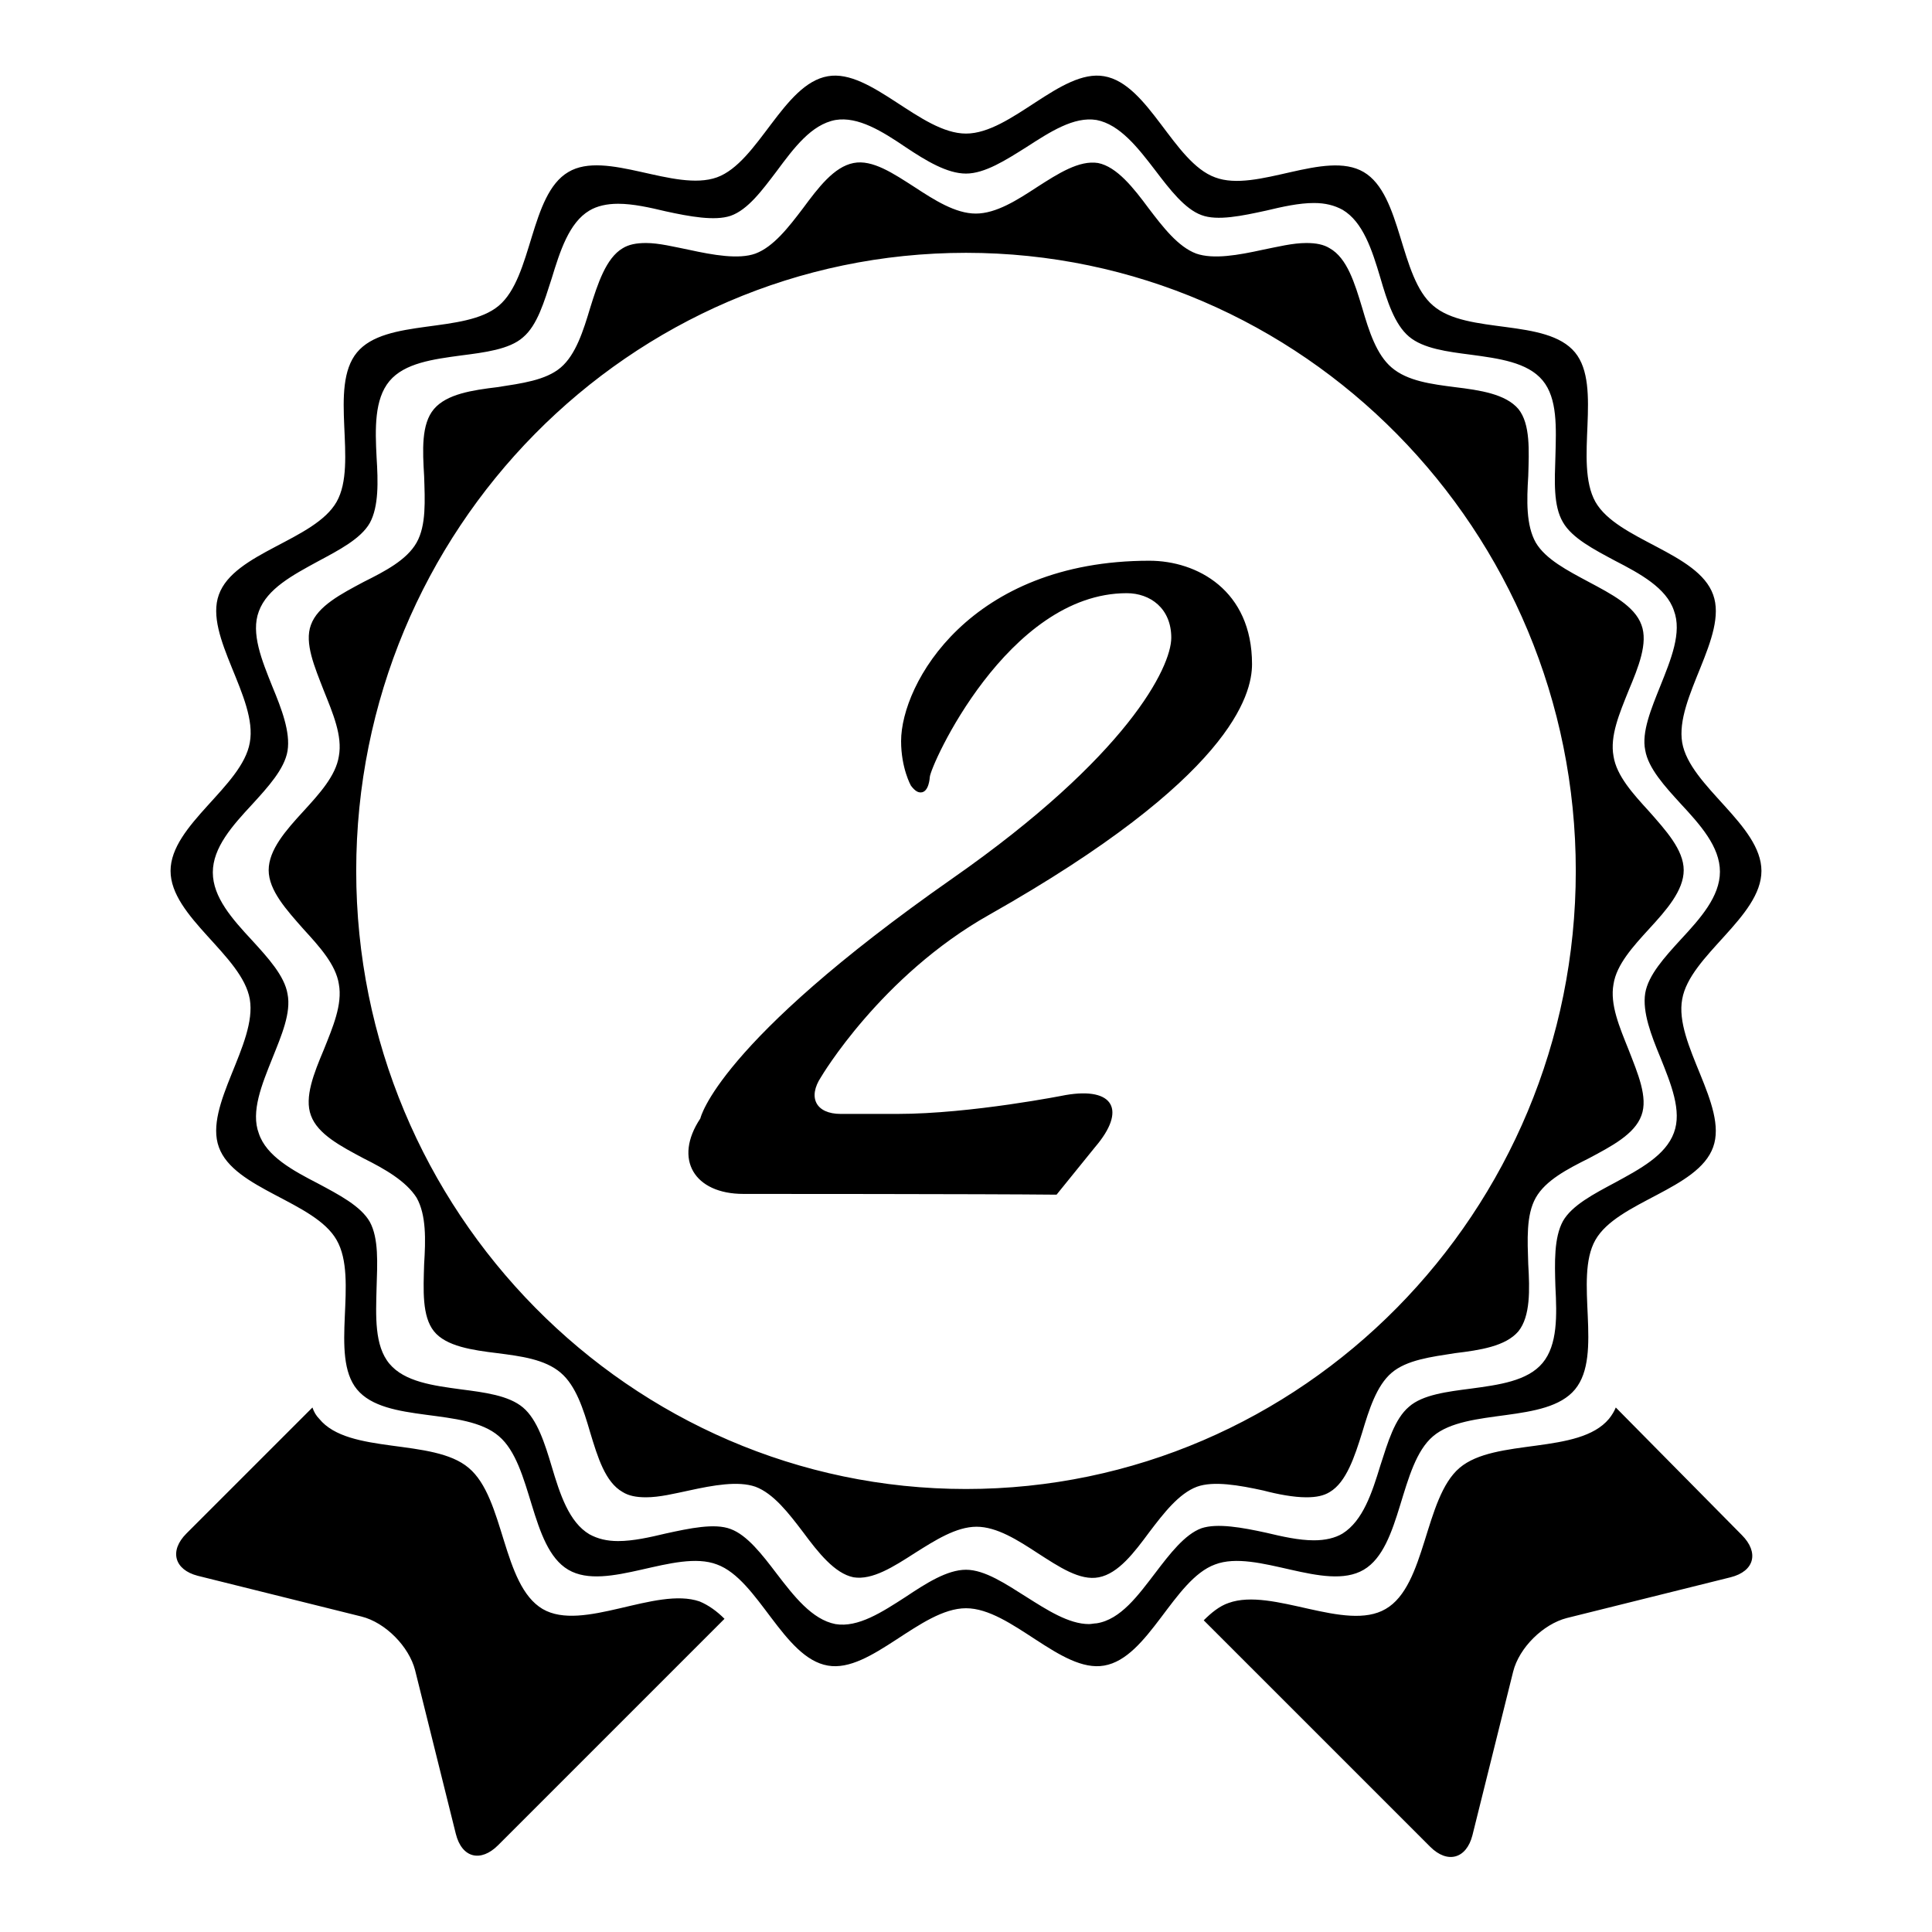
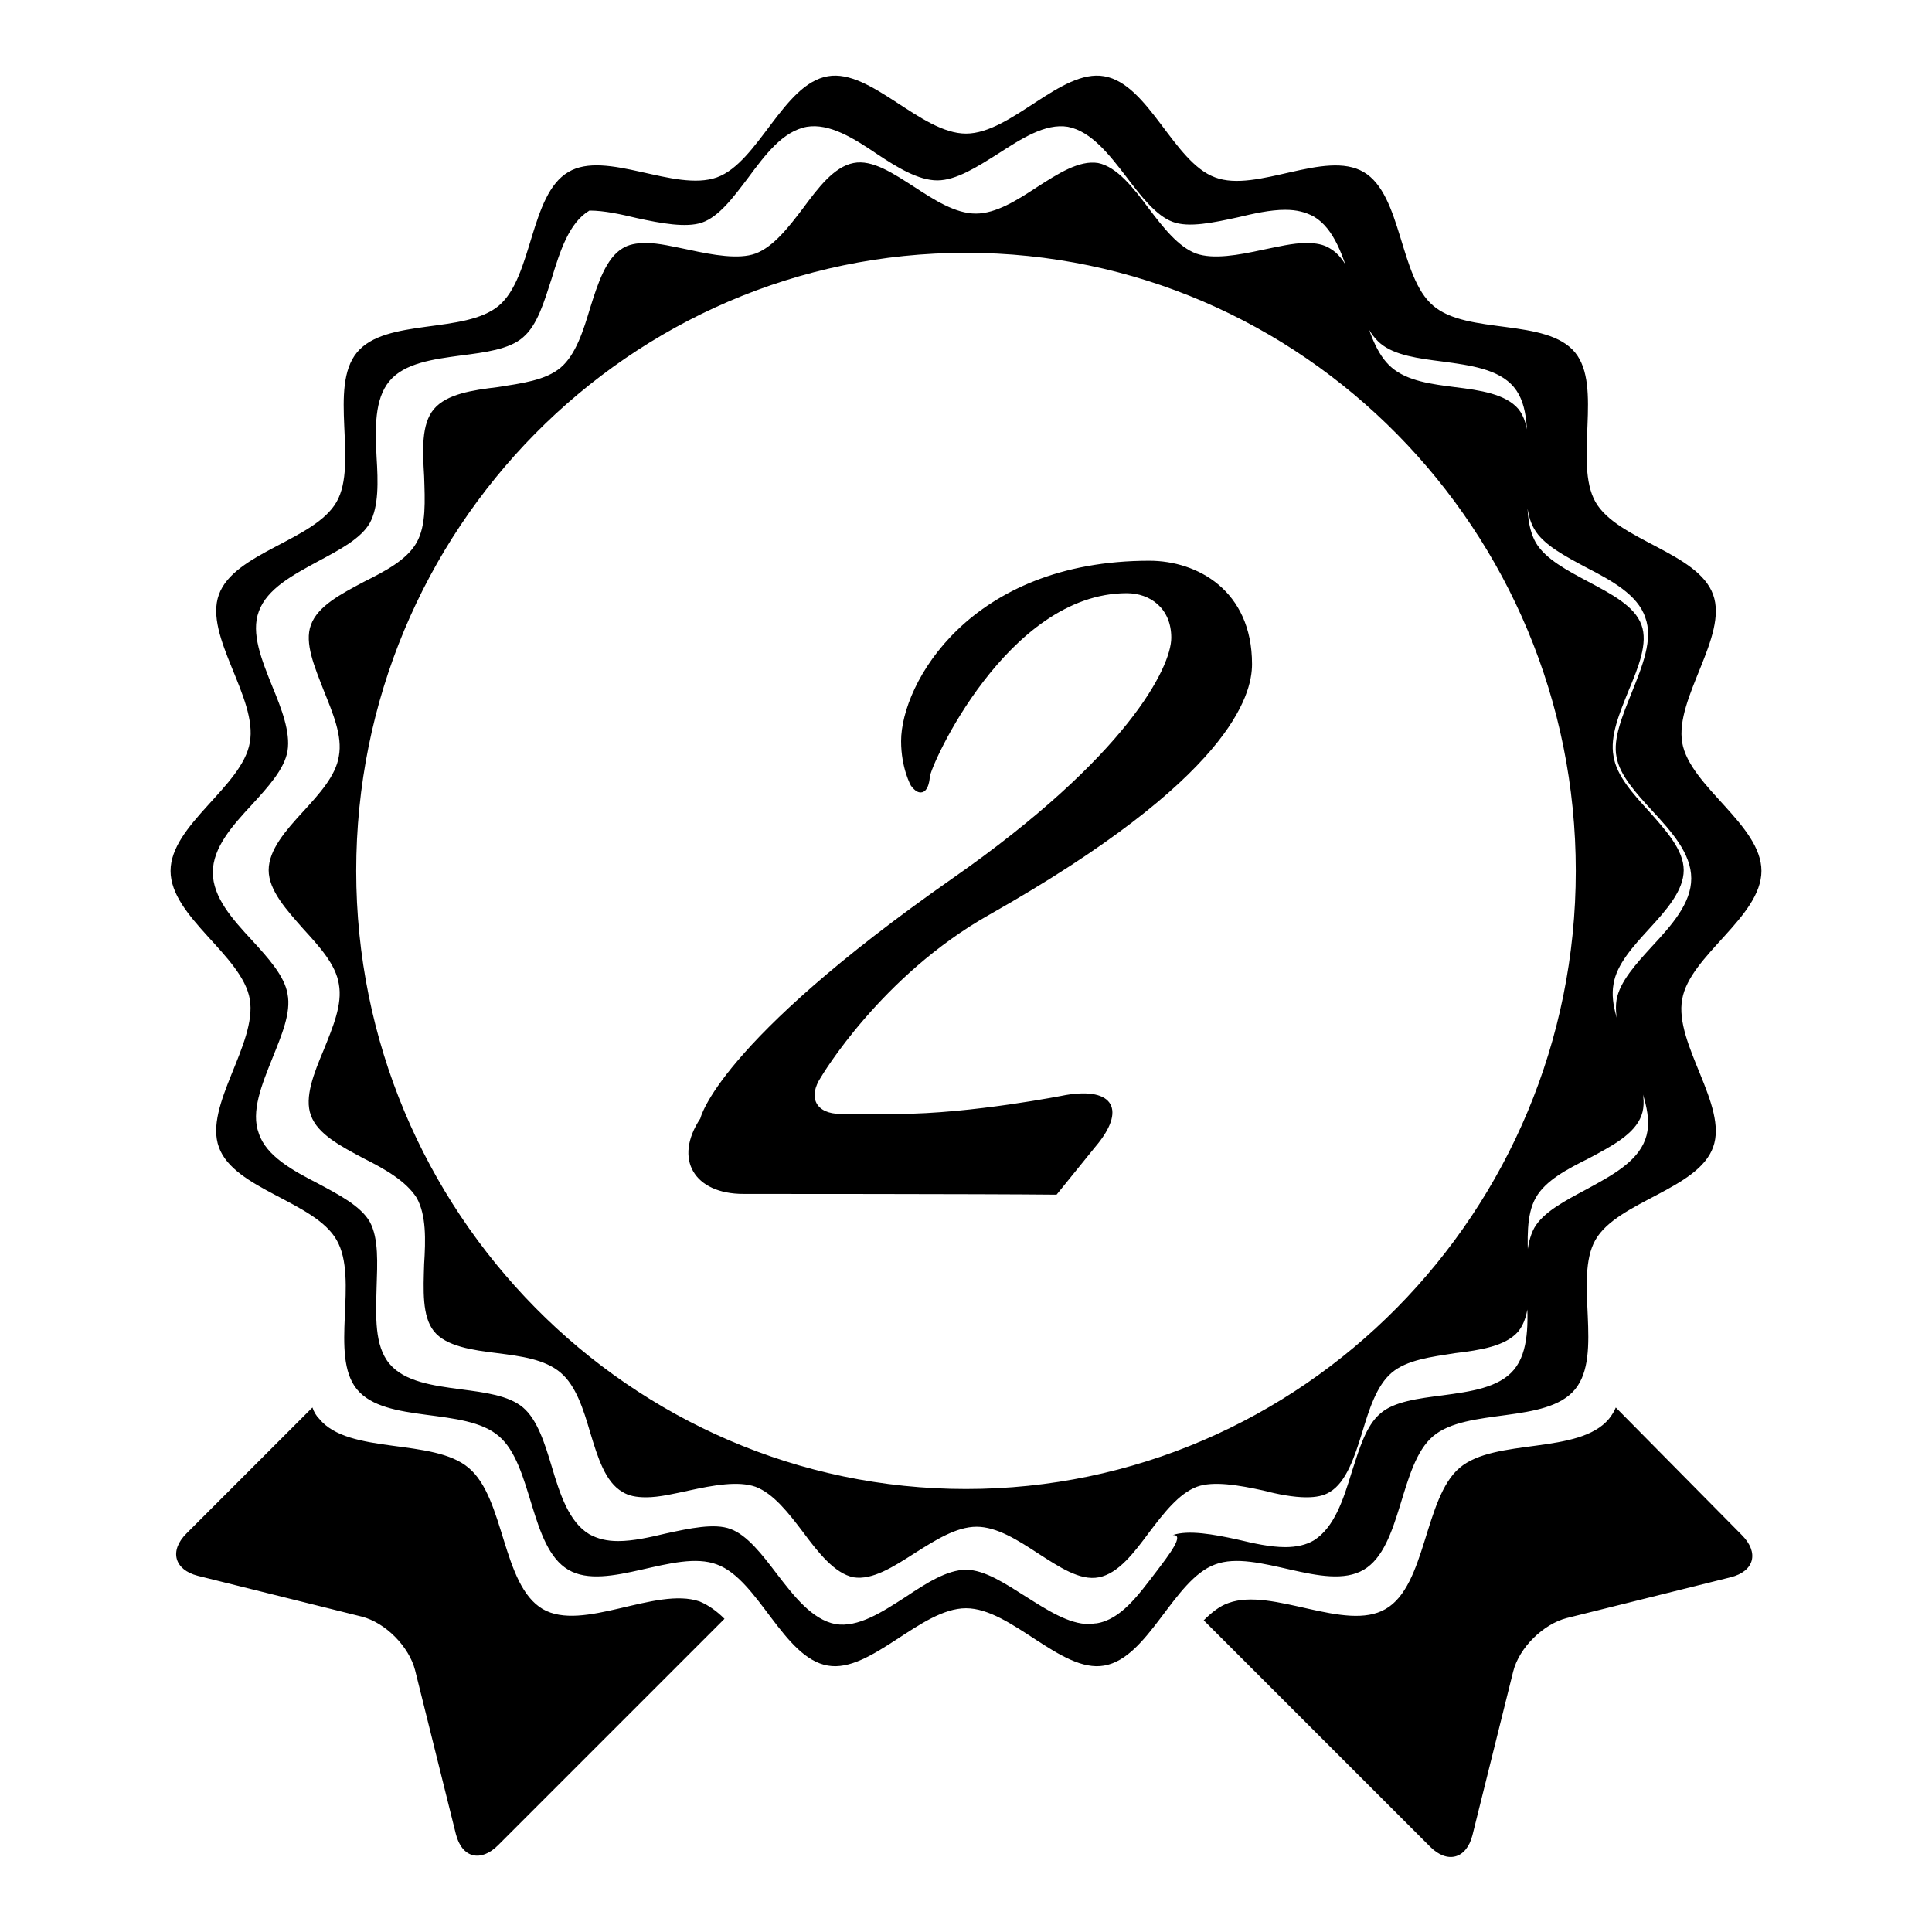
<svg xmlns="http://www.w3.org/2000/svg" version="1.1" x="0px" y="0px" viewBox="0 0 256 256" enable-background="new 0 0 256 256" xml:space="preserve">
  <g>
    <g>
-       <path fill="#000000" d="M153.1,208.4c-2.3,3-4.6,6.2-7.8,6.7c-0.3,0-0.7,0.1-1,0.1c-2.7,0-5.6-1.9-8.3-3.6c-2.7-1.7-5.5-3.6-8-3.6c-2.5,0-5.3,1.8-8,3.6c-3.1,2-6.3,4.1-9.3,3.6c-3.1-0.6-5.5-3.7-7.8-6.7c-1.9-2.5-3.9-5.1-6.1-5.9c-2.1-0.8-5.4-0.1-8.6,0.6c-2.1,0.5-4.3,1-6.3,1c-1.5,0-2.7-0.3-3.8-0.9c-2.7-1.6-3.9-5.3-5-9c-0.9-3-1.9-6.2-3.8-7.8c-1.9-1.6-5.1-2-8.2-2.4c-3.7-0.5-7.5-1-9.5-3.4c-2-2.4-1.8-6.3-1.7-10.1c0.1-3.2,0.3-6.5-0.9-8.7c-1.2-2.1-4.1-3.6-6.9-5.1c-3.3-1.7-6.8-3.6-7.8-6.6c-1.1-2.9,0.4-6.5,1.8-10c1.2-3,2.5-6,2-8.5c-0.4-2.4-2.6-4.8-4.7-7.1c-2.6-2.8-5.2-5.7-5.2-9c0-3.3,2.6-6.2,5.2-9c2.1-2.3,4.3-4.7,4.7-7.1c0.4-2.5-0.8-5.6-2-8.5c-1.4-3.5-2.9-7.1-1.8-10c1.1-3,4.5-4.8,7.8-6.6c2.8-1.5,5.7-3,6.9-5.1c1.2-2.2,1.1-5.5,0.9-8.7c-0.2-3.8-0.3-7.7,1.7-10.1s5.8-2.9,9.5-3.4c3.1-0.4,6.4-0.8,8.2-2.4c1.9-1.6,2.8-4.7,3.8-7.8c1.1-3.6,2.3-7.4,5-9c1-0.6,2.3-0.9,3.8-0.9c2,0,4.2,0.5,6.3,1c3.2,0.7,6.5,1.3,8.6,0.6c2.3-0.8,4.2-3.4,6.1-5.9c2.3-3.1,4.6-6.2,7.8-6.8c3-0.5,6.2,1.5,9.3,3.6c2.7,1.8,5.5,3.5,8,3.5c2.5,0,5.3-1.8,8-3.5c3.1-2,6.3-4.1,9.3-3.6c3.1,0.6,5.5,3.7,7.8,6.7c1.9,2.5,3.9,5.1,6.1,5.9c2.1,0.8,5.4,0.1,8.6-0.6c2.1-0.5,4.3-1,6.3-1c1.5,0,2.7,0.3,3.8,0.9c2.7,1.6,3.9,5.3,5,9c0.9,3.1,1.9,6.2,3.8,7.8c1.9,1.6,5.1,2,8.2,2.4c3.7,0.5,7.5,1,9.5,3.4c2,2.4,1.8,6.3,1.7,10.1c-0.1,3.2-0.3,6.5,1,8.7c1.2,2.1,4.1,3.6,6.9,5.1c3.3,1.7,6.8,3.6,7.8,6.6c1.1,2.9-0.4,6.5-1.8,10c-1.2,3-2.5,6.1-2,8.5c0.4,2.4,2.6,4.8,4.7,7.1c2.6,2.8,5.2,5.7,5.2,9c0,3.3-2.6,6.2-5.2,9c-2.1,2.3-4.3,4.7-4.7,7.1c-0.4,2.5,0.8,5.6,2,8.5c1.4,3.5,2.9,7.1,1.8,10c-1.1,3-4.5,4.8-7.8,6.6c-2.8,1.5-5.7,3-6.9,5.1c-1.2,2.2-1.1,5.5-1,8.7c0.2,3.8,0.3,7.7-1.7,10.1c-2,2.4-5.8,2.9-9.5,3.4c-3.1,0.4-6.4,0.8-8.2,2.4c-1.9,1.6-2.8,4.7-3.8,7.8c-1.1,3.6-2.3,7.3-5,9c-1,0.6-2.3,0.9-3.8,0.9c-2,0-4.2-0.5-6.3-1c-3.2-0.7-6.5-1.3-8.6-0.6C157,203.3,155,205.9,153.1,208.4 M180.7,208c5.1-3,4.7-13.9,9.2-17.7c4.5-3.8,15-1.6,18.8-6.2c3.8-4.6-0.2-14.7,2.7-19.8c2.9-5.1,13.6-6.7,15.6-12.3c2-5.5-5.2-13.7-4.1-19.6c1-5.8,10.5-10.9,10.5-17c0-6.1-9.5-11.2-10.5-17c-1-5.9,6.1-14.1,4.1-19.6c-2-5.6-12.7-7.2-15.6-12.3c-2.9-5.2,1-15.3-2.7-19.8c-3.8-4.6-14.3-2.3-18.8-6.2c-4.5-3.8-4.1-14.7-9.2-17.7c-5.1-3-14.2,2.8-19.7,0.7c-5.5-2-8.8-12.4-14.7-13.4c-5.7-1-12.3,7.6-18.3,7.6c-6,0-12.6-8.6-18.3-7.6c-5.9,1-9.2,11.4-14.7,13.4c-5.6,2-14.7-3.7-19.7-0.7c-5.1,3-4.7,13.9-9.2,17.7c-4.5,3.8-15,1.6-18.8,6.2c-3.8,4.6,0.2,14.7-2.7,19.8c-2.9,5.1-13.6,6.7-15.6,12.3c-2,5.5,5.2,13.7,4.1,19.6c-1,5.8-10.5,10.9-10.5,17c0,6.1,9.5,11.2,10.5,17c1,5.9-6.1,14.1-4.1,19.6c2,5.6,12.7,7.2,15.6,12.3c3,5.2-1,15.3,2.7,19.8c3.8,4.6,14.3,2.3,18.8,6.2c4.5,3.8,4.1,14.7,9.2,17.7c5.1,3,14.2-2.8,19.7-0.7c5.5,2,8.8,12.4,14.7,13.4c5.7,1,12.3-7.6,18.3-7.6c6,0,12.6,8.6,18.3,7.6c5.9-1,9.2-11.4,14.7-13.4C166.5,205.2,175.6,211,180.7,208L180.7,208L180.7,208L180.7,208L180.7,208L180.7,208L180.7,208L180.7,208L180.7,208z M71.9,213.2c-5.4-3.2-5-14.7-9.8-18.7c-4.7-4-15.9-1.7-19.8-6.5c-0.4-0.4-0.7-0.9-0.9-1.5l-16.7,16.7c-2.3,2.3-1.6,4.8,1.5,5.6l21.7,5.4c3.2,0.8,6.3,4,7.1,7.1l5.4,21.7c0.8,3.2,3.3,3.8,5.6,1.5l30-30c-1-1-2.1-1.8-3.3-2.3C86.9,210.2,77.2,216.3,71.9,213.2L71.9,213.2L71.9,213.2L71.9,213.2L71.9,213.2L71.9,213.2L71.9,213.2L71.9,213.2L71.9,213.2z M214.1,186.5c-0.2,0.5-0.5,1-0.9,1.5c-4,4.8-15.1,2.5-19.8,6.5c-4.7,4-4.4,15.6-9.8,18.7c-5.3,3.1-15-2.9-20.8-0.8c-1.2,0.4-2.3,1.3-3.3,2.3l30,30c2.3,2.3,4.8,1.6,5.6-1.5l5.4-21.7c0.8-3.2,4-6.3,7.1-7.1l21.7-5.4c3.2-0.8,3.8-3.3,1.5-5.6L214.1,186.5L214.1,186.5L214.1,186.5L214.1,186.5L214.1,186.5L214.1,186.5L214.1,186.5L214.1,186.5L214.1,186.5z M128,197.3c-44.5,0-80.8-36.8-80.8-81.9c0-45.2,36.2-81.9,80.8-81.9s80.8,36.8,80.8,81.9C208.8,160.6,172.5,197.3,128,197.3L128,197.3L128,197.3L128,197.3L128,197.3L128,197.3L128,197.3L128,197.3L128,197.3z M173.1,198.4c1.3,0,2.3-0.2,3.1-0.7c2.2-1.3,3.3-4.7,4.3-7.9c0.9-3,1.9-6.2,3.9-7.9c2-1.7,5.2-2.1,8.4-2.6c3.3-0.4,6.7-0.9,8.4-2.9c1.6-2,1.5-5.5,1.3-8.9c-0.1-3.2-0.3-6.5,1-8.8c1.3-2.3,4.2-3.8,7-5.2c3-1.6,6.1-3.2,7-5.7c0.9-2.4-0.5-5.6-1.7-8.7c-1.2-3-2.5-6-2-8.7c0.4-2.6,2.6-5,4.7-7.3c2.3-2.5,4.6-5.1,4.6-7.8c0-2.7-2.4-5.3-4.6-7.8c-2.1-2.3-4.3-4.7-4.7-7.3c-0.5-2.7,0.8-5.7,2-8.7c1.3-3.1,2.6-6.3,1.7-8.7c-0.9-2.5-4-4.1-7-5.7c-2.8-1.5-5.7-3-7-5.2c-1.3-2.3-1.2-5.6-1-8.8c0.1-3.4,0.3-6.9-1.3-8.9c-1.7-2-5.1-2.5-8.4-2.9c-3.1-0.4-6.3-0.8-8.4-2.6c-2-1.7-3-4.8-3.9-7.9c-1-3.3-2-6.6-4.3-7.9c-0.8-0.5-1.8-0.7-3.1-0.7c-1.8,0-3.8,0.5-5.8,0.9c-3.2,0.7-6.5,1.3-8.8,0.5c-2.4-0.9-4.4-3.5-6.3-6c-2-2.7-4.2-5.5-6.7-6c-2.5-0.4-5.3,1.4-8.1,3.2c-2.6,1.7-5.4,3.5-8.1,3.5c-2.7,0-5.5-1.8-8.1-3.5c-2.8-1.8-5.6-3.7-8.1-3.2c-2.6,0.5-4.7,3.3-6.7,6c-1.9,2.5-3.9,5.1-6.3,6c-2.2,0.8-5.6,0.2-8.8-0.5c-2-0.4-4-0.9-5.7-0.9c-1.3,0-2.3,0.2-3.1,0.7c-2.2,1.3-3.3,4.7-4.3,7.9c-0.9,3-1.9,6.2-3.9,7.9c-2,1.7-5.2,2.1-8.4,2.6c-3.3,0.4-6.7,0.9-8.4,2.9s-1.5,5.5-1.3,8.9c0.1,3.2,0.3,6.5-1,8.8c-1.3,2.3-4.2,3.8-7,5.2c-3,1.6-6.1,3.2-7,5.7c-0.9,2.4,0.5,5.6,1.7,8.7c1.2,3,2.5,6,2,8.7c-0.4,2.6-2.6,5-4.7,7.3c-2.3,2.5-4.6,5.1-4.6,7.8c0,2.7,2.4,5.3,4.6,7.8c2.1,2.3,4.3,4.7,4.7,7.3c0.5,2.7-0.8,5.7-2,8.7c-1.3,3.1-2.6,6.3-1.7,8.7c0.9,2.5,4,4.1,7,5.7c2.8,1.4,5.6,3,7,5.2c1.3,2.3,1.2,5.6,1,8.8c-0.1,3.4-0.3,6.9,1.3,8.9s5.1,2.5,8.4,2.9c3.1,0.4,6.3,0.8,8.4,2.6c2,1.7,3,4.8,3.9,7.9c1,3.3,2,6.6,4.3,7.9c0.8,0.5,1.8,0.7,3.1,0.7c1.8,0,3.8-0.5,5.7-0.9c3.2-0.7,6.5-1.3,8.8-0.5c2.4,0.9,4.4,3.5,6.3,6c2,2.7,4.2,5.5,6.7,6c2.5,0.4,5.3-1.4,8.1-3.2c2.7-1.7,5.5-3.5,8.2-3.5c2.7,0,5.5,1.8,8.1,3.5c2.8,1.8,5.6,3.7,8.1,3.2c2.6-0.5,4.7-3.3,6.7-6c1.9-2.5,3.9-5.1,6.3-6c2.2-0.8,5.6-0.2,8.8,0.5C169.3,198,171.4,198.4,173.1,198.4L173.1,198.4L173.1,198.4L173.1,198.4L173.1,198.4L173.1,198.4L173.1,198.4L173.1,198.4L173.1,198.4z M140,158.3c-9.3-0.1-41.5-0.1-41.5-0.1c-6.5,0-9.3-4.6-5.7-10c0,0,2.1-9.9,33.4-31.8c23.2-16.2,29-28,29-31.9c0-3.9-2.8-5.9-5.9-5.9c-15.8,0-26.1,23-26.1,24.4c0,0-0.1,2-1.2,2c-0.3,0-0.7-0.1-1.3-0.9c0,0-1.3-2.3-1.3-5.9c0-7.6,9.1-23.9,32.9-23.9c6.3,0,13.6,3.9,13.6,13.7c0,4.1-2.8,15.1-34.8,33.2c-14.4,8.1-22.3,21.5-22.3,21.5c-1.8,2.7-0.7,4.9,2.6,4.9c0,0,1.6,0,7.5,0c9.8,0,22.3-2.5,22.3-2.5c6.4-1.1,8.1,2,3.9,6.9L140,158.3L140,158.3L140,158.3z" />
+       <path fill="#000000" d="M153.1,208.4c-2.3,3-4.6,6.2-7.8,6.7c-0.3,0-0.7,0.1-1,0.1c-2.7,0-5.6-1.9-8.3-3.6c-2.7-1.7-5.5-3.6-8-3.6c-2.5,0-5.3,1.8-8,3.6c-3.1,2-6.3,4.1-9.3,3.6c-3.1-0.6-5.5-3.7-7.8-6.7c-1.9-2.5-3.9-5.1-6.1-5.9c-2.1-0.8-5.4-0.1-8.6,0.6c-2.1,0.5-4.3,1-6.3,1c-1.5,0-2.7-0.3-3.8-0.9c-2.7-1.6-3.9-5.3-5-9c-0.9-3-1.9-6.2-3.8-7.8c-1.9-1.6-5.1-2-8.2-2.4c-3.7-0.5-7.5-1-9.5-3.4c-2-2.4-1.8-6.3-1.7-10.1c0.1-3.2,0.3-6.5-0.9-8.7c-1.2-2.1-4.1-3.6-6.9-5.1c-3.3-1.7-6.8-3.6-7.8-6.6c-1.1-2.9,0.4-6.5,1.8-10c1.2-3,2.5-6,2-8.5c-0.4-2.4-2.6-4.8-4.7-7.1c-2.6-2.8-5.2-5.7-5.2-9c0-3.3,2.6-6.2,5.2-9c2.1-2.3,4.3-4.7,4.7-7.1c0.4-2.5-0.8-5.6-2-8.5c-1.4-3.5-2.9-7.1-1.8-10c1.1-3,4.5-4.8,7.8-6.6c2.8-1.5,5.7-3,6.9-5.1c1.2-2.2,1.1-5.5,0.9-8.7c-0.2-3.8-0.3-7.7,1.7-10.1s5.8-2.9,9.5-3.4c3.1-0.4,6.4-0.8,8.2-2.4c1.9-1.6,2.8-4.7,3.8-7.8c1.1-3.6,2.3-7.4,5-9c2,0,4.2,0.5,6.3,1c3.2,0.7,6.5,1.3,8.6,0.6c2.3-0.8,4.2-3.4,6.1-5.9c2.3-3.1,4.6-6.2,7.8-6.8c3-0.5,6.2,1.5,9.3,3.6c2.7,1.8,5.5,3.5,8,3.5c2.5,0,5.3-1.8,8-3.5c3.1-2,6.3-4.1,9.3-3.6c3.1,0.6,5.5,3.7,7.8,6.7c1.9,2.5,3.9,5.1,6.1,5.9c2.1,0.8,5.4,0.1,8.6-0.6c2.1-0.5,4.3-1,6.3-1c1.5,0,2.7,0.3,3.8,0.9c2.7,1.6,3.9,5.3,5,9c0.9,3.1,1.9,6.2,3.8,7.8c1.9,1.6,5.1,2,8.2,2.4c3.7,0.5,7.5,1,9.5,3.4c2,2.4,1.8,6.3,1.7,10.1c-0.1,3.2-0.3,6.5,1,8.7c1.2,2.1,4.1,3.6,6.9,5.1c3.3,1.7,6.8,3.6,7.8,6.6c1.1,2.9-0.4,6.5-1.8,10c-1.2,3-2.5,6.1-2,8.5c0.4,2.4,2.6,4.8,4.7,7.1c2.6,2.8,5.2,5.7,5.2,9c0,3.3-2.6,6.2-5.2,9c-2.1,2.3-4.3,4.7-4.7,7.1c-0.4,2.5,0.8,5.6,2,8.5c1.4,3.5,2.9,7.1,1.8,10c-1.1,3-4.5,4.8-7.8,6.6c-2.8,1.5-5.7,3-6.9,5.1c-1.2,2.2-1.1,5.5-1,8.7c0.2,3.8,0.3,7.7-1.7,10.1c-2,2.4-5.8,2.9-9.5,3.4c-3.1,0.4-6.4,0.8-8.2,2.4c-1.9,1.6-2.8,4.7-3.8,7.8c-1.1,3.6-2.3,7.3-5,9c-1,0.6-2.3,0.9-3.8,0.9c-2,0-4.2-0.5-6.3-1c-3.2-0.7-6.5-1.3-8.6-0.6C157,203.3,155,205.9,153.1,208.4 M180.7,208c5.1-3,4.7-13.9,9.2-17.7c4.5-3.8,15-1.6,18.8-6.2c3.8-4.6-0.2-14.7,2.7-19.8c2.9-5.1,13.6-6.7,15.6-12.3c2-5.5-5.2-13.7-4.1-19.6c1-5.8,10.5-10.9,10.5-17c0-6.1-9.5-11.2-10.5-17c-1-5.9,6.1-14.1,4.1-19.6c-2-5.6-12.7-7.2-15.6-12.3c-2.9-5.2,1-15.3-2.7-19.8c-3.8-4.6-14.3-2.3-18.8-6.2c-4.5-3.8-4.1-14.7-9.2-17.7c-5.1-3-14.2,2.8-19.7,0.7c-5.5-2-8.8-12.4-14.7-13.4c-5.7-1-12.3,7.6-18.3,7.6c-6,0-12.6-8.6-18.3-7.6c-5.9,1-9.2,11.4-14.7,13.4c-5.6,2-14.7-3.7-19.7-0.7c-5.1,3-4.7,13.9-9.2,17.7c-4.5,3.8-15,1.6-18.8,6.2c-3.8,4.6,0.2,14.7-2.7,19.8c-2.9,5.1-13.6,6.7-15.6,12.3c-2,5.5,5.2,13.7,4.1,19.6c-1,5.8-10.5,10.9-10.5,17c0,6.1,9.5,11.2,10.5,17c1,5.9-6.1,14.1-4.1,19.6c2,5.6,12.7,7.2,15.6,12.3c3,5.2-1,15.3,2.7,19.8c3.8,4.6,14.3,2.3,18.8,6.2c4.5,3.8,4.1,14.7,9.2,17.7c5.1,3,14.2-2.8,19.7-0.7c5.5,2,8.8,12.4,14.7,13.4c5.7,1,12.3-7.6,18.3-7.6c6,0,12.6,8.6,18.3,7.6c5.9-1,9.2-11.4,14.7-13.4C166.5,205.2,175.6,211,180.7,208L180.7,208L180.7,208L180.7,208L180.7,208L180.7,208L180.7,208L180.7,208L180.7,208z M71.9,213.2c-5.4-3.2-5-14.7-9.8-18.7c-4.7-4-15.9-1.7-19.8-6.5c-0.4-0.4-0.7-0.9-0.9-1.5l-16.7,16.7c-2.3,2.3-1.6,4.8,1.5,5.6l21.7,5.4c3.2,0.8,6.3,4,7.1,7.1l5.4,21.7c0.8,3.2,3.3,3.8,5.6,1.5l30-30c-1-1-2.1-1.8-3.3-2.3C86.9,210.2,77.2,216.3,71.9,213.2L71.9,213.2L71.9,213.2L71.9,213.2L71.9,213.2L71.9,213.2L71.9,213.2L71.9,213.2L71.9,213.2z M214.1,186.5c-0.2,0.5-0.5,1-0.9,1.5c-4,4.8-15.1,2.5-19.8,6.5c-4.7,4-4.4,15.6-9.8,18.7c-5.3,3.1-15-2.9-20.8-0.8c-1.2,0.4-2.3,1.3-3.3,2.3l30,30c2.3,2.3,4.8,1.6,5.6-1.5l5.4-21.7c0.8-3.2,4-6.3,7.1-7.1l21.7-5.4c3.2-0.8,3.8-3.3,1.5-5.6L214.1,186.5L214.1,186.5L214.1,186.5L214.1,186.5L214.1,186.5L214.1,186.5L214.1,186.5L214.1,186.5L214.1,186.5z M128,197.3c-44.5,0-80.8-36.8-80.8-81.9c0-45.2,36.2-81.9,80.8-81.9s80.8,36.8,80.8,81.9C208.8,160.6,172.5,197.3,128,197.3L128,197.3L128,197.3L128,197.3L128,197.3L128,197.3L128,197.3L128,197.3L128,197.3z M173.1,198.4c1.3,0,2.3-0.2,3.1-0.7c2.2-1.3,3.3-4.7,4.3-7.9c0.9-3,1.9-6.2,3.9-7.9c2-1.7,5.2-2.1,8.4-2.6c3.3-0.4,6.7-0.9,8.4-2.9c1.6-2,1.5-5.5,1.3-8.9c-0.1-3.2-0.3-6.5,1-8.8c1.3-2.3,4.2-3.8,7-5.2c3-1.6,6.1-3.2,7-5.7c0.9-2.4-0.5-5.6-1.7-8.7c-1.2-3-2.5-6-2-8.7c0.4-2.6,2.6-5,4.7-7.3c2.3-2.5,4.6-5.1,4.6-7.8c0-2.7-2.4-5.3-4.6-7.8c-2.1-2.3-4.3-4.7-4.7-7.3c-0.5-2.7,0.8-5.7,2-8.7c1.3-3.1,2.6-6.3,1.7-8.7c-0.9-2.5-4-4.1-7-5.7c-2.8-1.5-5.7-3-7-5.2c-1.3-2.3-1.2-5.6-1-8.8c0.1-3.4,0.3-6.9-1.3-8.9c-1.7-2-5.1-2.5-8.4-2.9c-3.1-0.4-6.3-0.8-8.4-2.6c-2-1.7-3-4.8-3.9-7.9c-1-3.3-2-6.6-4.3-7.9c-0.8-0.5-1.8-0.7-3.1-0.7c-1.8,0-3.8,0.5-5.8,0.9c-3.2,0.7-6.5,1.3-8.8,0.5c-2.4-0.9-4.4-3.5-6.3-6c-2-2.7-4.2-5.5-6.7-6c-2.5-0.4-5.3,1.4-8.1,3.2c-2.6,1.7-5.4,3.5-8.1,3.5c-2.7,0-5.5-1.8-8.1-3.5c-2.8-1.8-5.6-3.7-8.1-3.2c-2.6,0.5-4.7,3.3-6.7,6c-1.9,2.5-3.9,5.1-6.3,6c-2.2,0.8-5.6,0.2-8.8-0.5c-2-0.4-4-0.9-5.7-0.9c-1.3,0-2.3,0.2-3.1,0.7c-2.2,1.3-3.3,4.7-4.3,7.9c-0.9,3-1.9,6.2-3.9,7.9c-2,1.7-5.2,2.1-8.4,2.6c-3.3,0.4-6.7,0.9-8.4,2.9s-1.5,5.5-1.3,8.9c0.1,3.2,0.3,6.5-1,8.8c-1.3,2.3-4.2,3.8-7,5.2c-3,1.6-6.1,3.2-7,5.7c-0.9,2.4,0.5,5.6,1.7,8.7c1.2,3,2.5,6,2,8.7c-0.4,2.6-2.6,5-4.7,7.3c-2.3,2.5-4.6,5.1-4.6,7.8c0,2.7,2.4,5.3,4.6,7.8c2.1,2.3,4.3,4.7,4.7,7.3c0.5,2.7-0.8,5.7-2,8.7c-1.3,3.1-2.6,6.3-1.7,8.7c0.9,2.5,4,4.1,7,5.7c2.8,1.4,5.6,3,7,5.2c1.3,2.3,1.2,5.6,1,8.8c-0.1,3.4-0.3,6.9,1.3,8.9s5.1,2.5,8.4,2.9c3.1,0.4,6.3,0.8,8.4,2.6c2,1.7,3,4.8,3.9,7.9c1,3.3,2,6.6,4.3,7.9c0.8,0.5,1.8,0.7,3.1,0.7c1.8,0,3.8-0.5,5.7-0.9c3.2-0.7,6.5-1.3,8.8-0.5c2.4,0.9,4.4,3.5,6.3,6c2,2.7,4.2,5.5,6.7,6c2.5,0.4,5.3-1.4,8.1-3.2c2.7-1.7,5.5-3.5,8.2-3.5c2.7,0,5.5,1.8,8.1,3.5c2.8,1.8,5.6,3.7,8.1,3.2c2.6-0.5,4.7-3.3,6.7-6c1.9-2.5,3.9-5.1,6.3-6c2.2-0.8,5.6-0.2,8.8,0.5C169.3,198,171.4,198.4,173.1,198.4L173.1,198.4L173.1,198.4L173.1,198.4L173.1,198.4L173.1,198.4L173.1,198.4L173.1,198.4L173.1,198.4z M140,158.3c-9.3-0.1-41.5-0.1-41.5-0.1c-6.5,0-9.3-4.6-5.7-10c0,0,2.1-9.9,33.4-31.8c23.2-16.2,29-28,29-31.9c0-3.9-2.8-5.9-5.9-5.9c-15.8,0-26.1,23-26.1,24.4c0,0-0.1,2-1.2,2c-0.3,0-0.7-0.1-1.3-0.9c0,0-1.3-2.3-1.3-5.9c0-7.6,9.1-23.9,32.9-23.9c6.3,0,13.6,3.9,13.6,13.7c0,4.1-2.8,15.1-34.8,33.2c-14.4,8.1-22.3,21.5-22.3,21.5c-1.8,2.7-0.7,4.9,2.6,4.9c0,0,1.6,0,7.5,0c9.8,0,22.3-2.5,22.3-2.5c6.4-1.1,8.1,2,3.9,6.9L140,158.3L140,158.3L140,158.3z" />
    </g>
  </g>
</svg>